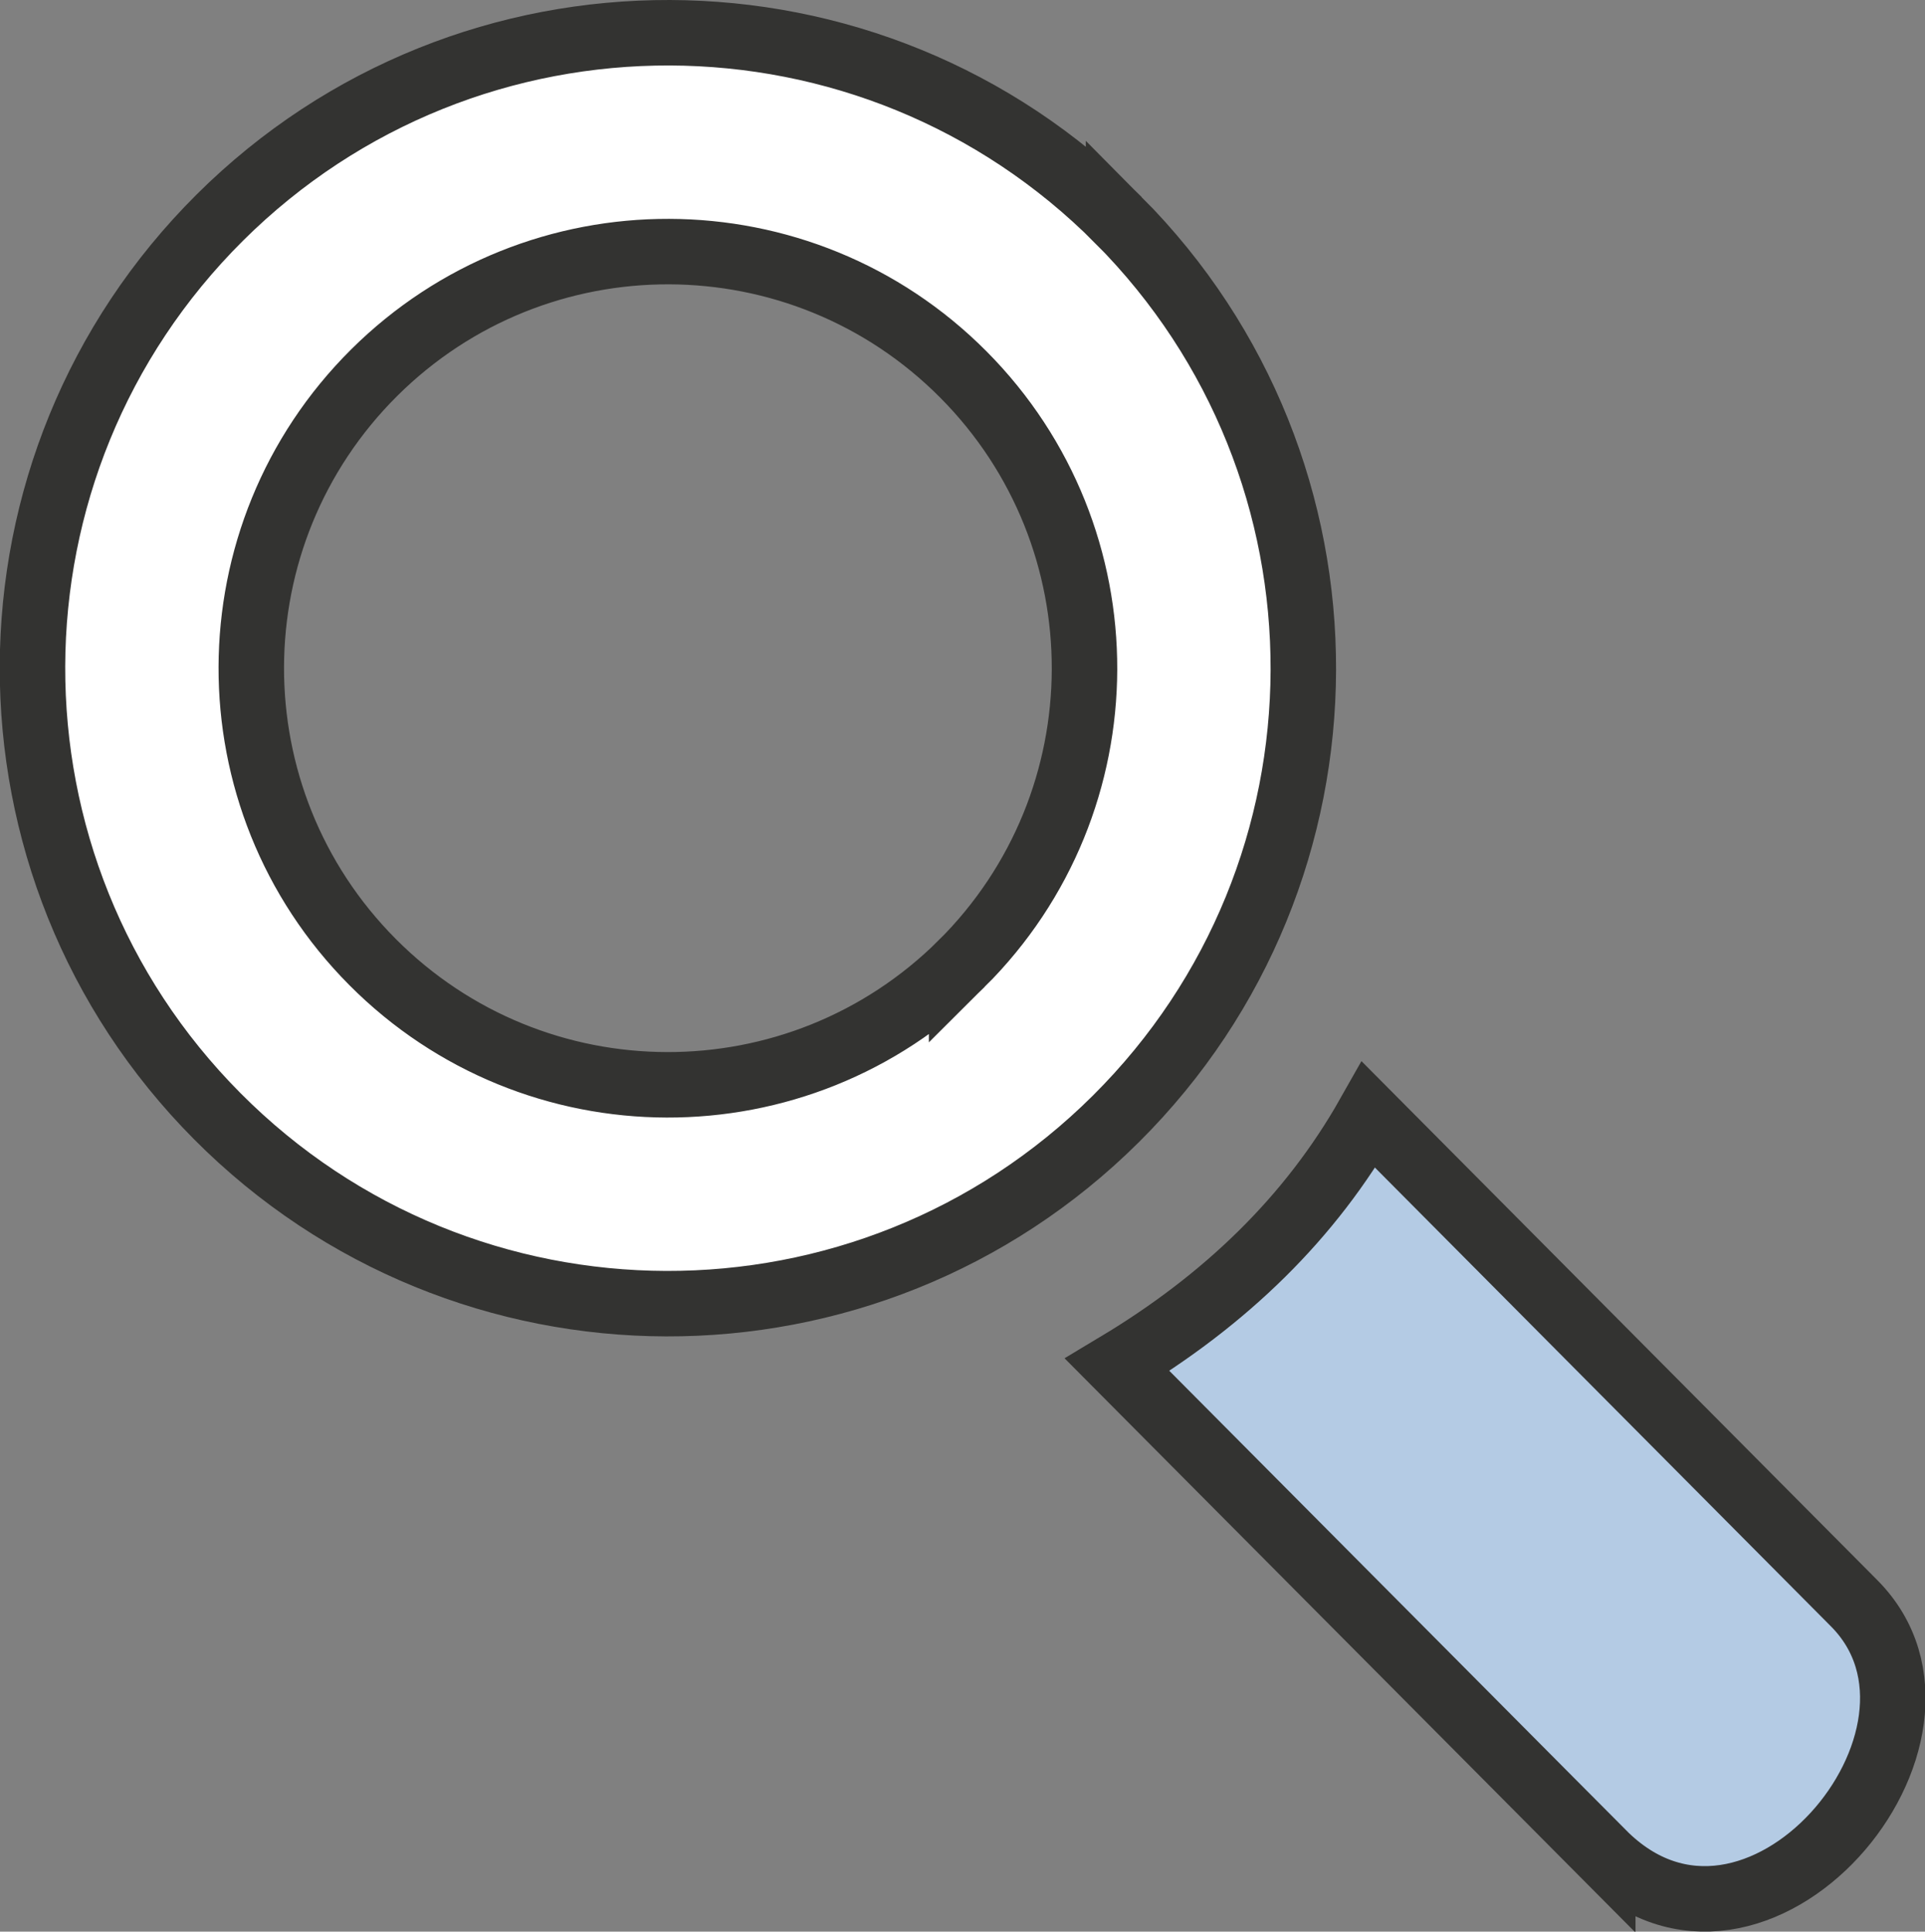
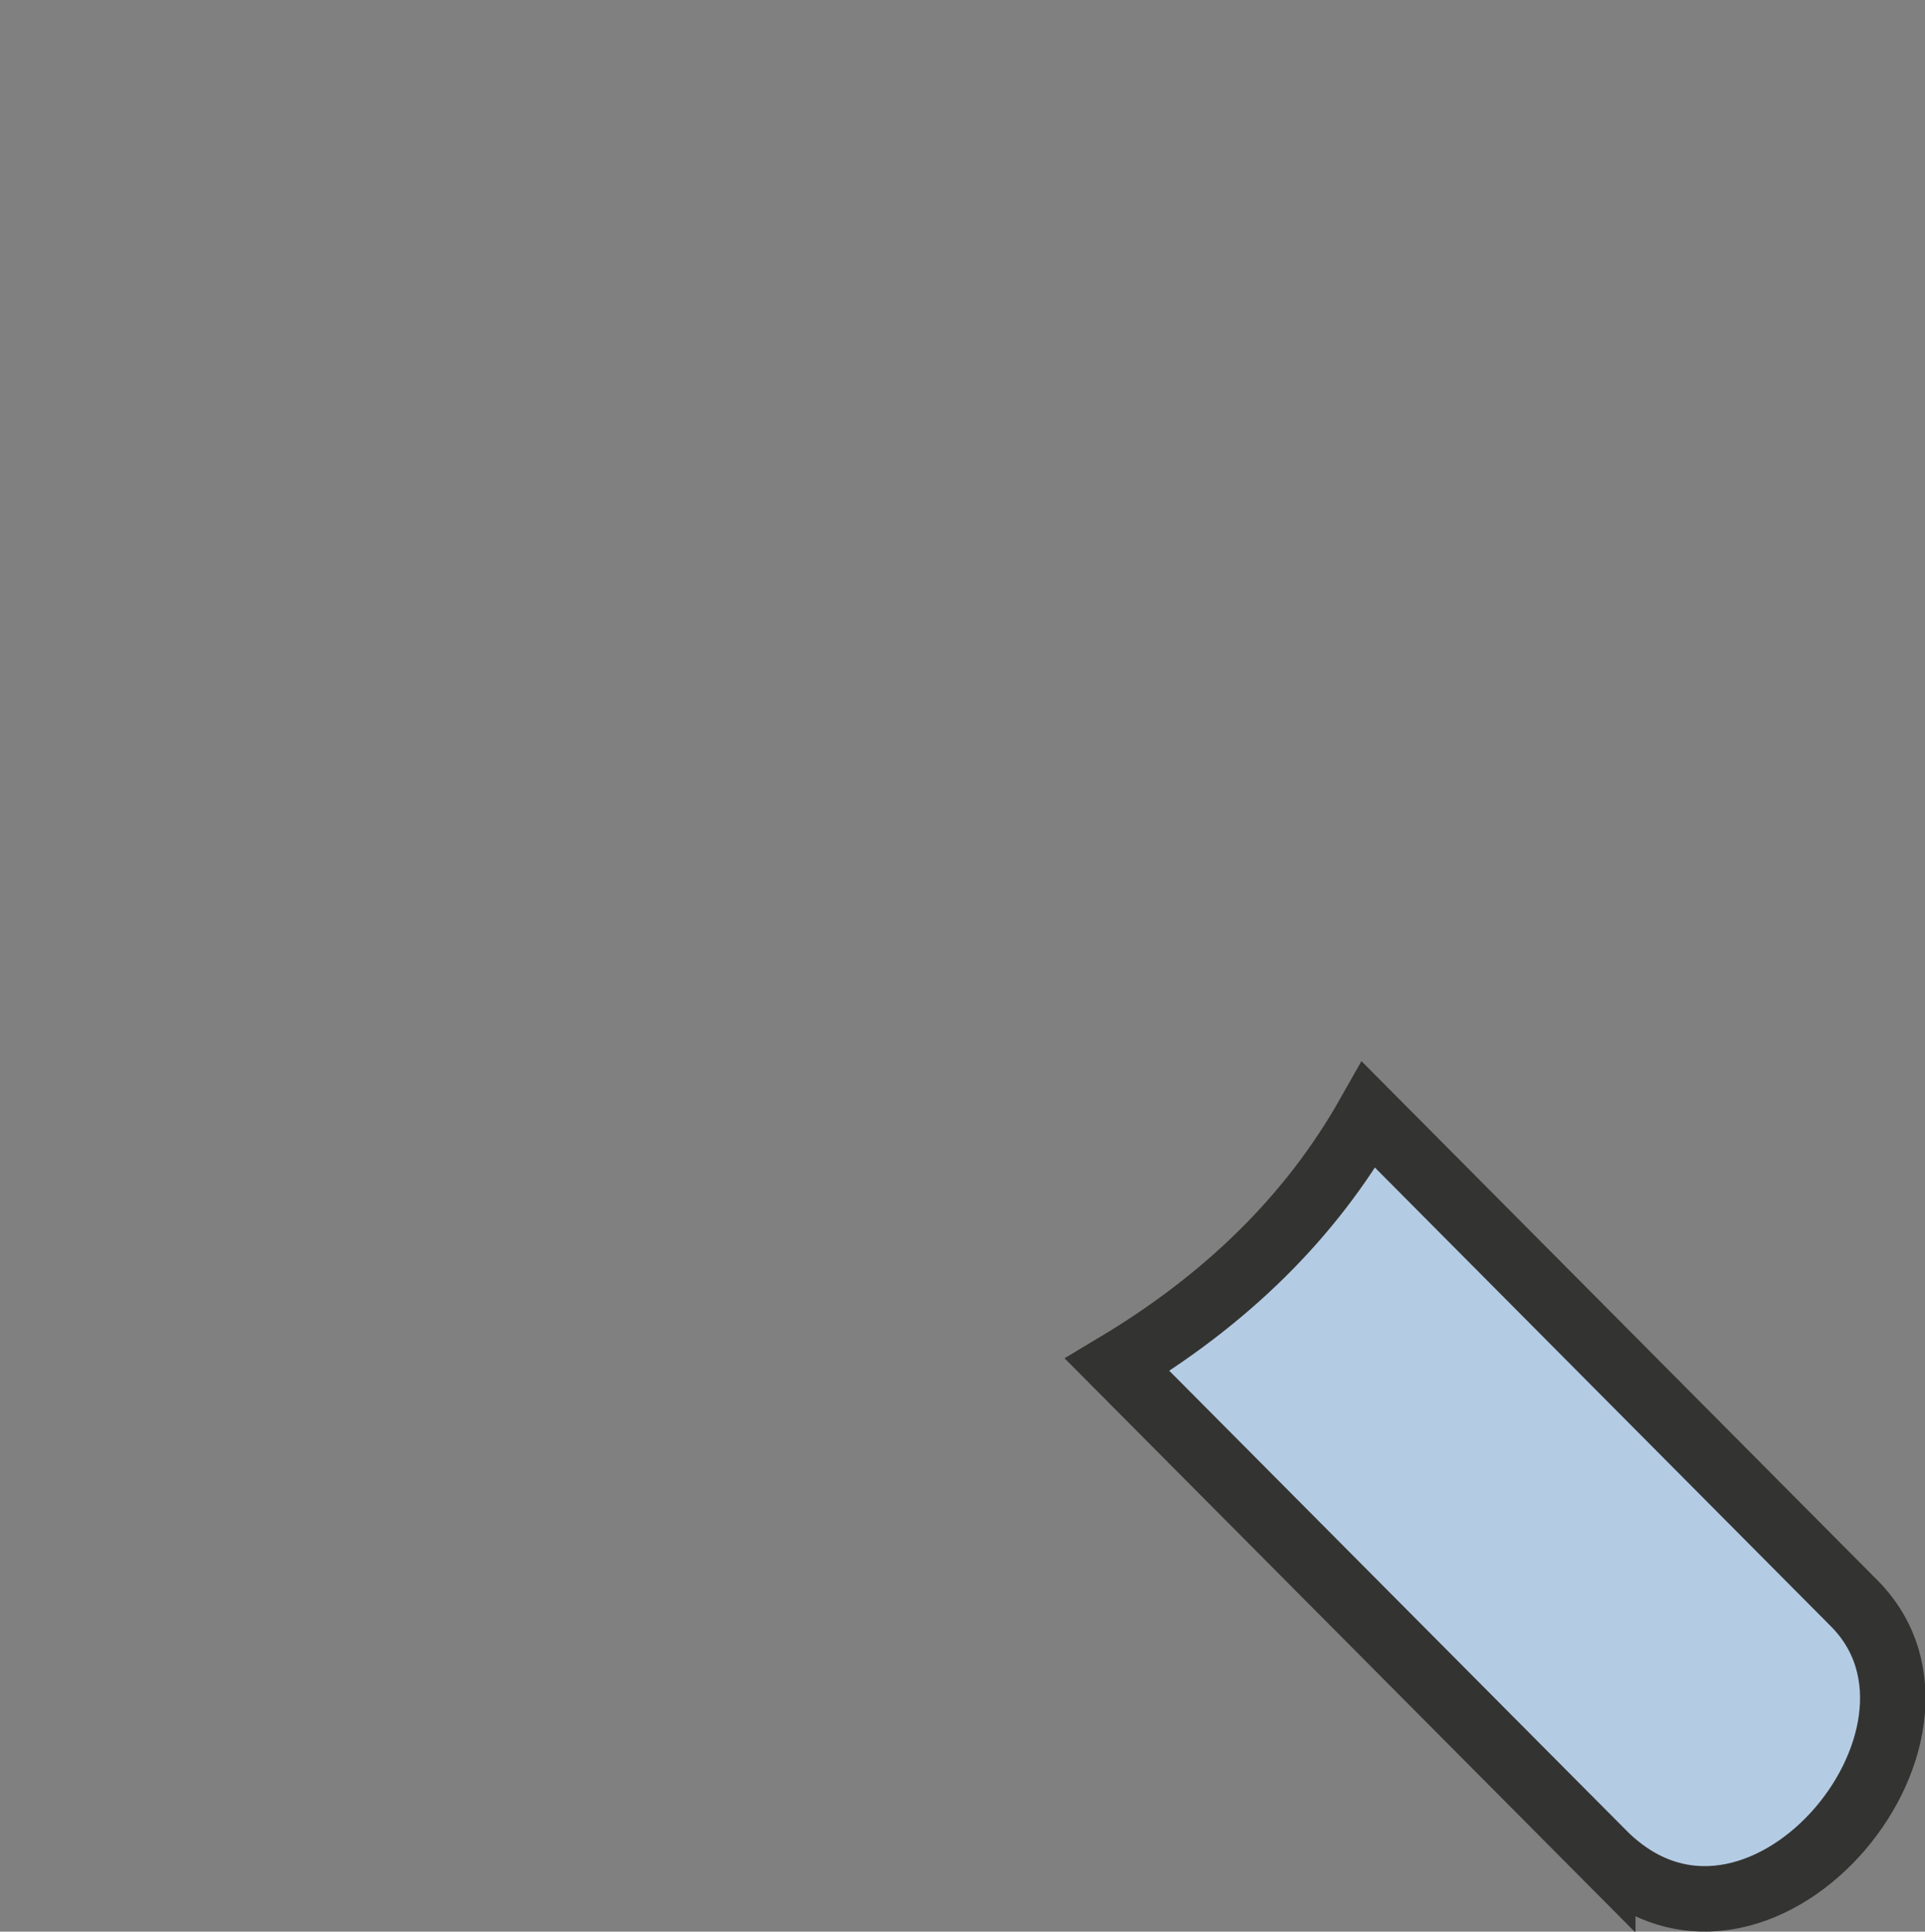
<svg xmlns="http://www.w3.org/2000/svg" id="Ebene_1" viewBox="0 0 294 295">
  <rect x="0" y="0" width="294" height="295" fill="#808080" stroke="none" />
  <path d="M244.79,283.033c23.308,23.442,58.308-18.144,38.393-38.175-19.91-20.032-74.148-74.596-74.148-74.596-8.866,15.679-21.863,28.258-38.404,38.179,0,0,54.657,54.988,74.159,74.593Z" fill="#b4cbe4" stroke="#333331" stroke-miterlimit="10" stroke-width="10" />
-   <path d="M170.831,33.629c-37.792-38.012-99.24-38.195-137.249-.407-38.007,37.787-38.185,99.244-.402,137.244,37.788,38.018,99.239,38.2,137.247,.409,38.013-37.785,38.192-99.24,.404-137.246Zm-23.966,113.542c-24.923,24.772-65.201,24.663-89.983-.266-24.774-24.916-24.655-65.203,.26-89.982,24.928-24.771,65.214-24.648,89.988,.269,24.772,24.916,24.659,65.206-.265,89.979Z" fill="#fff" stroke="#333331" stroke-miterlimit="10" stroke-width="10" />
</svg>